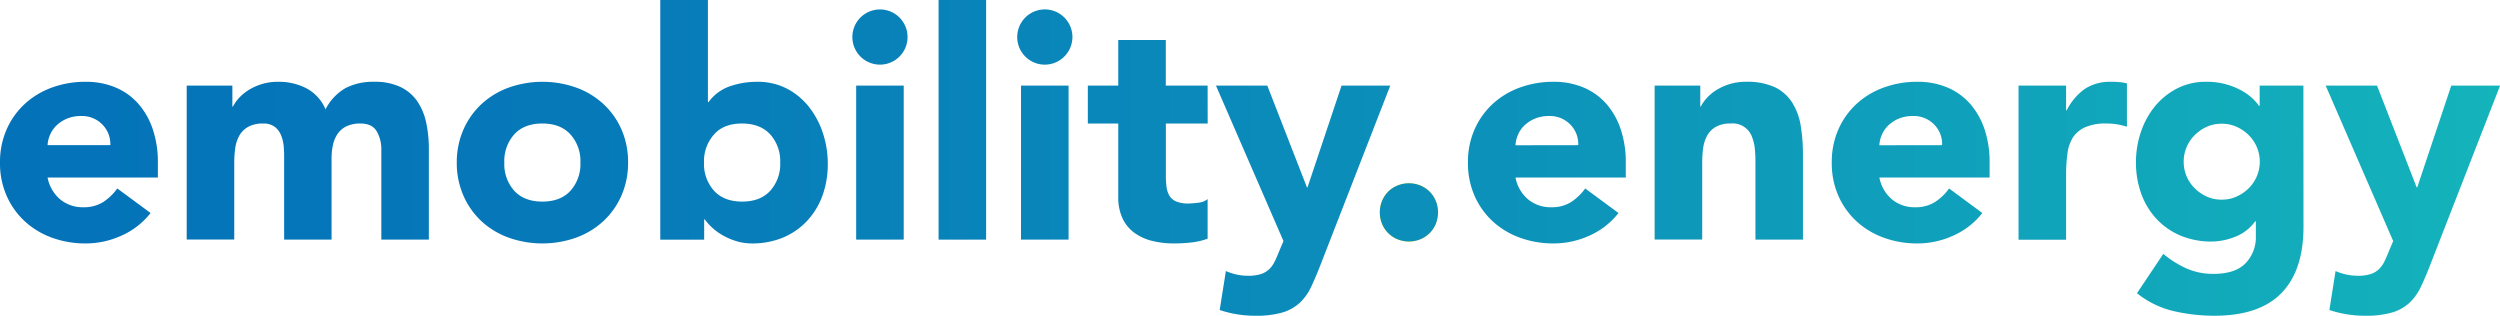
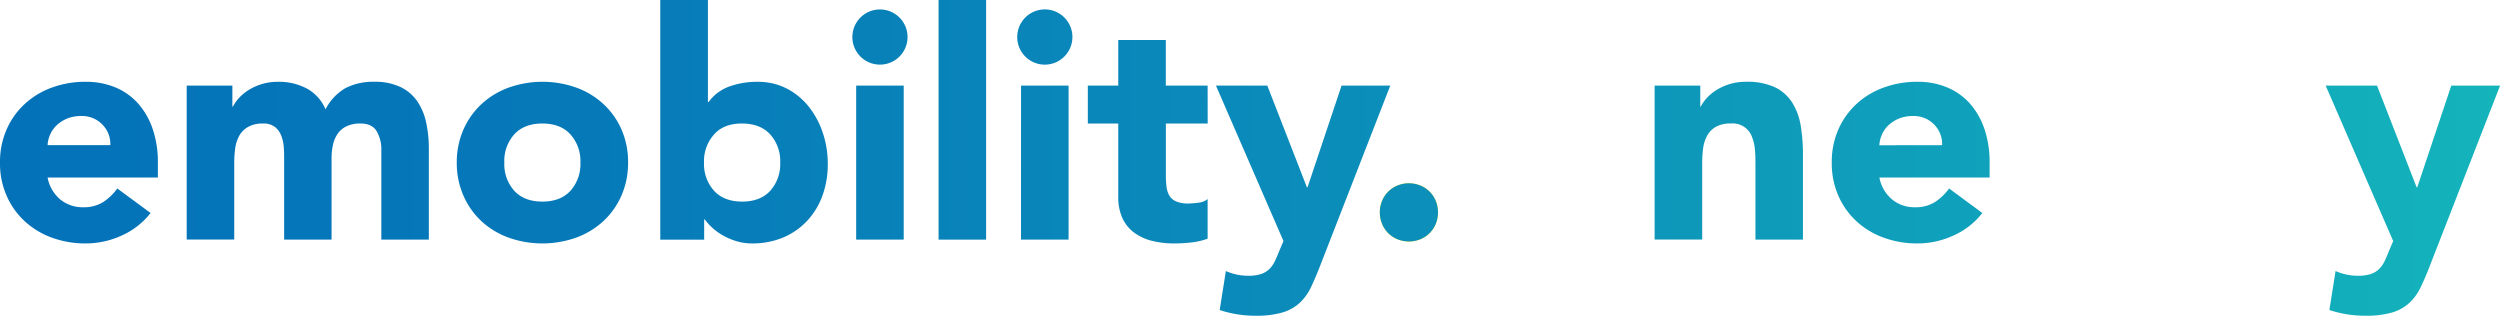
<svg xmlns="http://www.w3.org/2000/svg" id="Ebene_1" data-name="Ebene 1" viewBox="0 0 808.22 102.07">
  <defs>
    <style>.cls-1{fill:none;}.cls-2{fill:#ffed00;}.cls-3{fill:url(#Unbenannter_Verlauf_16);}</style>
    <linearGradient id="Unbenannter_Verlauf_16" x1="9.14" y1="67.1" x2="817.37" y2="67.1" gradientUnits="userSpaceOnUse">
      <stop offset="0" stop-color="#0472b9" />
      <stop offset="0.22" stop-color="#0679b9" />
      <stop offset="0.54" stop-color="#0b8dba" />
      <stop offset="0.93" stop-color="#12adbb" />
      <stop offset="1" stop-color="#14b4bb" />
    </linearGradient>
  </defs>
  <title>Logo_EME_2023_web</title>
-   <path class="cls-1" d="M57.82,84.93a24.53,24.53,0,0,1-9.32,7.28,28,28,0,0,1-11.69,2.56A31.39,31.39,0,0,1,26,92.93a26,26,0,0,1-8.81-5.28A24.63,24.63,0,0,1,11.3,79.4,26,26,0,0,1,9.14,68.64,26,26,0,0,1,11.3,57.88a24.63,24.63,0,0,1,5.89-8.25A26,26,0,0,1,26,44.35a31.39,31.39,0,0,1,10.81-1.84,24.65,24.65,0,0,1,9.69,1.84,20.11,20.11,0,0,1,7.37,5.28,24.11,24.11,0,0,1,4.67,8.25,33.34,33.34,0,0,1,1.64,10.76v4.82H24.52a12.18,12.18,0,0,0,4,7,11.33,11.33,0,0,0,7.59,2.61,11.6,11.6,0,0,0,6.4-1.69A17.29,17.29,0,0,0,47.06,77ZM44.81,63a8.94,8.94,0,0,0-2.57-6.66,9.1,9.1,0,0,0-6.86-2.76,11.67,11.67,0,0,0-4.51.81,11.21,11.21,0,0,0-3.33,2.11,9.12,9.12,0,0,0-2.15,3A9.4,9.4,0,0,0,24.52,63Z" transform="translate(-9.14 -16.07)" />
  <path class="cls-1" d="M69.5,43.74H84.26V50.5h.2a12.68,12.68,0,0,1,2.05-2.87,15.11,15.11,0,0,1,3.18-2.56,18.33,18.33,0,0,1,4.2-1.85A17.8,17.8,0,0,1,99,42.51a19.4,19.4,0,0,1,9.28,2.15,13.63,13.63,0,0,1,6.1,6.76,16.5,16.5,0,0,1,6.45-6.86,19.38,19.38,0,0,1,9.33-2.05,19,19,0,0,1,8.45,1.69,13.8,13.8,0,0,1,5.43,4.61,19.34,19.34,0,0,1,2.87,6.87,39.21,39.21,0,0,1,.87,8.45V93.54H132.42v-29a11.55,11.55,0,0,0-1.48-6Q129.45,56,125.66,56a10.18,10.18,0,0,0-4.46.88,7.35,7.35,0,0,0-2.87,2.4,10.12,10.12,0,0,0-1.54,3.59,20,20,0,0,0-.46,4.3V93.54H101V67.2c0-.88,0-2-.1-3.28a13.13,13.13,0,0,0-.72-3.68,7,7,0,0,0-2-3,5.9,5.9,0,0,0-4-1.23,9.45,9.45,0,0,0-4.82,1.08A7.4,7.4,0,0,0,86.46,60,11.88,11.88,0,0,0,85.18,64a35.6,35.6,0,0,0-.31,4.71v24.8H69.5Z" transform="translate(-9.14 -16.07)" />
  <path class="cls-1" d="M156.81,68.64A26.17,26.17,0,0,1,159,57.88a24.8,24.8,0,0,1,5.9-8.25,26,26,0,0,1,8.81-5.28,32.67,32.67,0,0,1,21.62,0,26,26,0,0,1,8.81,5.28,24.8,24.8,0,0,1,5.9,8.25,26.17,26.17,0,0,1,2.15,10.76A26.17,26.17,0,0,1,210,79.4a24.8,24.8,0,0,1-5.9,8.25,26,26,0,0,1-8.81,5.28,32.67,32.67,0,0,1-21.62,0,26,26,0,0,1-8.81-5.28A24.8,24.8,0,0,1,159,79.4,26.17,26.17,0,0,1,156.81,68.64Zm15.37,0a12.89,12.89,0,0,0,3.23,9.12q3.22,3.48,9.07,3.48t9.07-3.48a12.89,12.89,0,0,0,3.23-9.12,12.89,12.89,0,0,0-3.23-9.12Q190.33,56,184.48,56t-9.07,3.49A12.89,12.89,0,0,0,172.18,68.64Z" transform="translate(-9.14 -16.07)" />
  <path class="cls-1" d="M222.6,16.07H238v33h.21A14.31,14.31,0,0,1,245,44a26.46,26.46,0,0,1,9-1.48,20.2,20.2,0,0,1,9.53,2.2,22.06,22.06,0,0,1,7.12,5.89,27.46,27.46,0,0,1,4.51,8.46,31.29,31.29,0,0,1,1.59,10A29.66,29.66,0,0,1,275,79.4a24,24,0,0,1-5,8.15,22.61,22.61,0,0,1-7.74,5.33,25.77,25.77,0,0,1-10,1.89,17.18,17.18,0,0,1-5-.72,21.79,21.79,0,0,1-4.35-1.84,18.35,18.35,0,0,1-3.49-2.51A16.54,16.54,0,0,1,237,87h-.21v6.56H222.6Zm14.14,52.57A12.89,12.89,0,0,0,240,77.76q3.22,3.48,9.07,3.48t9.07-3.48a12.89,12.89,0,0,0,3.23-9.12,12.89,12.89,0,0,0-3.23-9.12Q254.89,56,249,56T240,59.52A12.89,12.89,0,0,0,236.74,68.64Z" transform="translate(-9.14 -16.07)" />
  <path class="cls-1" d="M284.7,28.06a8.92,8.92,0,1,1,15.22,6.3,8.92,8.92,0,0,1-15.22-6.3Zm1.23,15.68H301.3v49.8H285.93Z" transform="translate(-9.14 -16.07)" />
  <path class="cls-1" d="M312.57,16.07h15.37V93.54H312.57Z" transform="translate(-9.14 -16.07)" />
  <path class="cls-1" d="M338,28.06a8.92,8.92,0,1,1,15.21,6.3A8.91,8.91,0,0,1,338,28.06Zm1.23,15.68h15.37v49.8H339.22Z" transform="translate(-9.14 -16.07)" />
  <path class="cls-1" d="M399.57,56H386.05V72.64a30.71,30.71,0,0,0,.2,3.74,7.78,7.78,0,0,0,.92,2.92,4.66,4.66,0,0,0,2.21,1.89,9.63,9.63,0,0,0,3.94.67,26.86,26.86,0,0,0,3.23-.26,5.41,5.41,0,0,0,3-1.18V93.23a22.63,22.63,0,0,1-5.32,1.23,48.15,48.15,0,0,1-5.44.31,29.41,29.41,0,0,1-7.17-.82,16.5,16.5,0,0,1-5.74-2.61,12.21,12.21,0,0,1-3.84-4.67,15.94,15.94,0,0,1-1.38-7V56h-9.84V43.74h9.84V29h15.37V43.74h13.52Z" transform="translate(-9.14 -16.07)" />
  <path class="cls-1" d="M436.06,101.64q-1.55,4-3,7.07a17,17,0,0,1-3.63,5.17,14.21,14.21,0,0,1-5.59,3.18,30,30,0,0,1-8.91,1.08,36,36,0,0,1-11.48-1.85l2-12.6a17.64,17.64,0,0,0,7.17,1.53,13.29,13.29,0,0,0,4.2-.56,7.06,7.06,0,0,0,2.72-1.64,9.15,9.15,0,0,0,1.79-2.61c.48-1,1-2.22,1.54-3.59L424.07,94,402.24,43.74h16.6l12.81,32.89h.2l11-32.89H458.6Z" transform="translate(-9.14 -16.07)" />
  <path class="cls-2" d="M455.22,84.73a9.55,9.55,0,0,1,.72-3.69,9,9,0,0,1,5-5,9.82,9.82,0,0,1,7.38,0,9.1,9.1,0,0,1,5,5,9.94,9.94,0,0,1,0,7.38,9.1,9.1,0,0,1-5,5,9.82,9.82,0,0,1-7.38,0,9,9,0,0,1-5-5A9.55,9.55,0,0,1,455.22,84.73Z" transform="translate(-9.14 -16.07)" />
  <path class="cls-1" d="M532.38,84.93a24.53,24.53,0,0,1-9.32,7.28,28,28,0,0,1-11.69,2.56,31.39,31.39,0,0,1-10.81-1.84,26,26,0,0,1-8.81-5.28,24.77,24.77,0,0,1-5.89-8.25,26,26,0,0,1-2.15-10.76,26,26,0,0,1,2.15-10.76,24.77,24.77,0,0,1,5.89-8.25,26,26,0,0,1,8.81-5.28,31.39,31.39,0,0,1,10.81-1.84,24.61,24.61,0,0,1,9.69,1.84,20.23,20.23,0,0,1,7.38,5.28,24.09,24.09,0,0,1,4.66,8.25,33.34,33.34,0,0,1,1.64,10.76v4.82H499.08a12.18,12.18,0,0,0,4,7,11.33,11.33,0,0,0,7.59,2.61,11.6,11.6,0,0,0,6.4-1.69A17.29,17.29,0,0,0,521.62,77ZM519.37,63a8.93,8.93,0,0,0-2.56-6.66,9.14,9.14,0,0,0-6.87-2.76,11.67,11.67,0,0,0-4.51.81,11.21,11.21,0,0,0-3.33,2.11,9.12,9.12,0,0,0-2.15,3,9.6,9.6,0,0,0-.87,3.53Z" transform="translate(-9.14 -16.07)" />
  <path class="cls-1" d="M544.06,43.74h14.76V50.5H559a12.37,12.37,0,0,1,2.05-2.87,14.8,14.8,0,0,1,3.17-2.56,18.33,18.33,0,0,1,4.2-1.85,17.82,17.82,0,0,1,5.13-.71A21.3,21.3,0,0,1,583,44.3a13.63,13.63,0,0,1,5.58,5,20.18,20.18,0,0,1,2.72,7.48,57.81,57.81,0,0,1,.71,9.33V93.54H576.65V69.15c0-1.43,0-2.92-.15-4.46a14.1,14.1,0,0,0-.92-4.25A6.62,6.62,0,0,0,568.66,56a9.48,9.48,0,0,0-4.82,1.08A7.4,7.4,0,0,0,561,60,11.88,11.88,0,0,0,559.74,64a35.64,35.64,0,0,0-.3,4.71v24.8H544.06Z" transform="translate(-9.14 -16.07)" />
  <path class="cls-1" d="M650,84.93a24.45,24.45,0,0,1-9.32,7.28A27.9,27.9,0,0,1,629,94.77a31.35,31.35,0,0,1-10.81-1.84,26,26,0,0,1-8.82-5.28,24.77,24.77,0,0,1-5.89-8.25,26,26,0,0,1-2.15-10.76,26,26,0,0,1,2.15-10.76,24.77,24.77,0,0,1,5.89-8.25,26,26,0,0,1,8.82-5.28A31.35,31.35,0,0,1,629,42.51a24.56,24.56,0,0,1,9.68,1.84,20.23,20.23,0,0,1,7.38,5.28,24.09,24.09,0,0,1,4.66,8.25,33.34,33.34,0,0,1,1.64,10.76v4.82H616.72a12.19,12.19,0,0,0,4,7,11.3,11.3,0,0,0,7.58,2.61,11.58,11.58,0,0,0,6.4-1.69A17,17,0,0,0,639.26,77ZM637,63a8.93,8.93,0,0,0-2.56-6.66,9.14,9.14,0,0,0-6.87-2.76,11.67,11.67,0,0,0-4.51.81,11.21,11.21,0,0,0-3.33,2.11,9.12,9.12,0,0,0-2.15,3,9.8,9.8,0,0,0-.87,3.53Z" transform="translate(-9.14 -16.07)" />
  <path class="cls-1" d="M661.71,43.74h15.37v8h.2a19,19,0,0,1,5.84-6.92,14.84,14.84,0,0,1,8.51-2.3c.89,0,1.77,0,2.66.1a13.72,13.72,0,0,1,2.46.41v14a23.23,23.23,0,0,0-3.23-.77,21,21,0,0,0-3.33-.26,16.29,16.29,0,0,0-7,1.23,9.25,9.25,0,0,0-4,3.44A13,13,0,0,0,677.49,66a50.36,50.36,0,0,0-.41,6.77v20.8H661.71Z" transform="translate(-9.14 -16.07)" />
  <path class="cls-1" d="M753.83,89.34q0,14.14-7.12,21.47T725,118.14a58.34,58.34,0,0,1-13.12-1.49A29.69,29.69,0,0,1,700,110.86l8.51-12.71a32.49,32.49,0,0,0,7.53,4.72,21.23,21.23,0,0,0,8.66,1.74q7.07,0,10.4-3.43a12.07,12.07,0,0,0,3.33-8.77V87.6h-.2a14.51,14.51,0,0,1-6.61,5.07,21.16,21.16,0,0,1-7.43,1.49,25.61,25.61,0,0,1-10.05-1.9,22.34,22.34,0,0,1-7.73-5.33,23.58,23.58,0,0,1-5-8.15,29.43,29.43,0,0,1-1.74-10.35,30,30,0,0,1,1.58-9.63,26.49,26.49,0,0,1,4.51-8.3,22.69,22.69,0,0,1,7.12-5.79,20.21,20.21,0,0,1,9.54-2.2,23,23,0,0,1,10.86,2.56A18.2,18.2,0,0,1,737,47.58a16.21,16.21,0,0,1,2.46,2.72h.2V43.74h14.14Zm-38.73-21a12,12,0,0,0,3.53,8.56,13.45,13.45,0,0,0,3.9,2.71,11.26,11.26,0,0,0,4.86,1,11.4,11.4,0,0,0,4.82-1,13.29,13.29,0,0,0,3.95-2.71,12.14,12.14,0,0,0,2.61-3.9,12.08,12.08,0,0,0-2.61-13.21,13.32,13.32,0,0,0-3.95-2.72,11.56,11.56,0,0,0-4.82-1,11.41,11.41,0,0,0-4.86,1,13.48,13.48,0,0,0-3.9,2.72,12,12,0,0,0-3.53,8.55Z" transform="translate(-9.14 -16.07)" />
  <path class="cls-1" d="M794.82,101.64q-1.53,4-3,7.07a17,17,0,0,1-3.64,5.17,14.23,14.23,0,0,1-5.58,3.18,30.15,30.15,0,0,1-8.92,1.08,36.08,36.08,0,0,1-11.48-1.85l2-12.6a17.72,17.72,0,0,0,7.18,1.53,13.33,13.33,0,0,0,4.2-.56,6.94,6.94,0,0,0,2.71-1.64,9.17,9.17,0,0,0,1.8-2.61c.47-1,1-2.22,1.54-3.59L782.83,94,761,43.74h16.6l12.81,32.89h.2l11-32.89h15.78Z" transform="translate(-9.14 -16.07)" />
  <path class="cls-3" d="M57.82,84.93a24.53,24.53,0,0,1-9.32,7.28,28,28,0,0,1-11.69,2.56A31.39,31.39,0,0,1,26,92.93a26,26,0,0,1-8.81-5.28A24.63,24.63,0,0,1,11.3,79.4,26,26,0,0,1,9.14,68.64,26,26,0,0,1,11.3,57.88a24.63,24.63,0,0,1,5.89-8.25A26,26,0,0,1,26,44.35a31.39,31.39,0,0,1,10.81-1.84,24.65,24.65,0,0,1,9.69,1.84,20.11,20.11,0,0,1,7.37,5.28,24.11,24.11,0,0,1,4.67,8.25,33.34,33.34,0,0,1,1.64,10.76v4.82H24.52a12.18,12.18,0,0,0,4,7,11.33,11.33,0,0,0,7.59,2.61,11.6,11.6,0,0,0,6.4-1.69A17.29,17.29,0,0,0,47.06,77ZM44.81,63a8.94,8.94,0,0,0-2.57-6.66,9.1,9.1,0,0,0-6.86-2.76,11.67,11.67,0,0,0-4.51.81,11.21,11.21,0,0,0-3.33,2.11,9.12,9.12,0,0,0-2.15,3A9.4,9.4,0,0,0,24.52,63Z" transform="translate(-9.14 -16.07)" />
  <path class="cls-3" d="M69.5,43.74H84.26V50.5h.2a12.68,12.68,0,0,1,2.05-2.87,15.11,15.11,0,0,1,3.18-2.56,18.33,18.33,0,0,1,4.2-1.85A17.8,17.8,0,0,1,99,42.51a19.4,19.4,0,0,1,9.28,2.15,13.63,13.63,0,0,1,6.1,6.76,16.5,16.5,0,0,1,6.45-6.86,19.38,19.38,0,0,1,9.33-2.05,19,19,0,0,1,8.45,1.69,13.8,13.8,0,0,1,5.43,4.61,19.34,19.34,0,0,1,2.87,6.87,39.21,39.21,0,0,1,.87,8.45V93.54H132.42v-29a11.55,11.55,0,0,0-1.48-6Q129.45,56,125.66,56a10.18,10.18,0,0,0-4.46.88,7.35,7.35,0,0,0-2.87,2.4,10.12,10.12,0,0,0-1.54,3.59,20,20,0,0,0-.46,4.3V93.54H101V67.2c0-.88,0-2-.1-3.28a13.13,13.13,0,0,0-.72-3.68,7,7,0,0,0-2-3,5.9,5.9,0,0,0-4-1.23,9.45,9.45,0,0,0-4.82,1.08A7.4,7.4,0,0,0,86.46,60,11.88,11.88,0,0,0,85.18,64a35.6,35.6,0,0,0-.31,4.71v24.8H69.5Z" transform="translate(-9.14 -16.07)" />
  <path class="cls-3" d="M156.81,68.64A26.17,26.17,0,0,1,159,57.88a24.8,24.8,0,0,1,5.9-8.25,26,26,0,0,1,8.81-5.28,32.67,32.67,0,0,1,21.62,0,26,26,0,0,1,8.81,5.28,24.8,24.8,0,0,1,5.9,8.25,26.17,26.17,0,0,1,2.15,10.76A26.17,26.17,0,0,1,210,79.4a24.8,24.8,0,0,1-5.9,8.25,26,26,0,0,1-8.81,5.28,32.67,32.67,0,0,1-21.62,0,26,26,0,0,1-8.81-5.28A24.8,24.8,0,0,1,159,79.4,26.17,26.17,0,0,1,156.81,68.64Zm15.37,0a12.89,12.89,0,0,0,3.23,9.12q3.22,3.48,9.07,3.48t9.07-3.48a12.89,12.89,0,0,0,3.23-9.12,12.89,12.89,0,0,0-3.23-9.12Q190.33,56,184.48,56t-9.07,3.49A12.89,12.89,0,0,0,172.18,68.64Z" transform="translate(-9.14 -16.07)" />
  <path class="cls-3" d="M222.6,16.07H238v33h.21A14.31,14.31,0,0,1,245,44a26.46,26.46,0,0,1,9-1.48,20.2,20.2,0,0,1,9.53,2.2,22.06,22.06,0,0,1,7.12,5.89,27.46,27.46,0,0,1,4.51,8.46,31.29,31.29,0,0,1,1.59,10A29.66,29.66,0,0,1,275,79.4a24,24,0,0,1-5,8.15,22.61,22.61,0,0,1-7.74,5.33,25.77,25.77,0,0,1-10,1.89,17.18,17.18,0,0,1-5-.72,21.79,21.79,0,0,1-4.35-1.84,18.35,18.35,0,0,1-3.49-2.51A16.54,16.54,0,0,1,237,87h-.21v6.56H222.6Zm14.14,52.57A12.89,12.89,0,0,0,240,77.76q3.22,3.48,9.07,3.48t9.07-3.48a12.89,12.89,0,0,0,3.23-9.12,12.89,12.89,0,0,0-3.23-9.12Q254.89,56,249,56T240,59.52A12.89,12.89,0,0,0,236.74,68.64Z" transform="translate(-9.14 -16.07)" />
  <path class="cls-3" d="M284.7,28.06a8.92,8.92,0,1,1,15.22,6.3,8.92,8.92,0,0,1-15.22-6.3Zm1.23,15.68H301.3v49.8H285.93Z" transform="translate(-9.14 -16.07)" />
  <path class="cls-3" d="M312.57,16.07h15.37V93.54H312.57Z" transform="translate(-9.14 -16.07)" />
  <path class="cls-3" d="M338,28.06a8.92,8.92,0,1,1,15.21,6.3A8.91,8.91,0,0,1,338,28.06Zm1.23,15.68h15.37v49.8H339.22Z" transform="translate(-9.14 -16.07)" />
  <path class="cls-3" d="M399.57,56H386.05V72.64a30.71,30.71,0,0,0,.2,3.74,7.78,7.78,0,0,0,.92,2.92,4.66,4.66,0,0,0,2.21,1.89,9.63,9.63,0,0,0,3.94.67,26.86,26.86,0,0,0,3.23-.26,5.41,5.41,0,0,0,3-1.18V93.23a22.63,22.63,0,0,1-5.32,1.23,48.15,48.15,0,0,1-5.44.31,29.41,29.41,0,0,1-7.17-.82,16.5,16.5,0,0,1-5.74-2.61,12.21,12.21,0,0,1-3.84-4.67,15.94,15.94,0,0,1-1.38-7V56h-9.84V43.74h9.84V29h15.37V43.74h13.52Z" transform="translate(-9.14 -16.07)" />
  <path class="cls-3" d="M436.06,101.64q-1.55,4-3,7.07a17,17,0,0,1-3.63,5.17,14.21,14.21,0,0,1-5.59,3.18,30,30,0,0,1-8.91,1.08,36,36,0,0,1-11.48-1.85l2-12.6a17.64,17.64,0,0,0,7.17,1.53,13.29,13.29,0,0,0,4.2-.56,7.06,7.06,0,0,0,2.72-1.64,9.15,9.15,0,0,0,1.79-2.61c.48-1,1-2.22,1.54-3.59L424.07,94,402.24,43.74h16.6l12.81,32.89h.2l11-32.89H458.6Z" transform="translate(-9.14 -16.07)" />
  <path class="cls-3" d="M455.22,84.73a9.55,9.55,0,0,1,.72-3.69,9,9,0,0,1,5-5,9.82,9.82,0,0,1,7.38,0,9.1,9.1,0,0,1,5,5,9.94,9.94,0,0,1,0,7.38,9.1,9.1,0,0,1-5,5,9.82,9.82,0,0,1-7.38,0,9,9,0,0,1-5-5A9.55,9.55,0,0,1,455.22,84.73Z" transform="translate(-9.14 -16.07)" />
-   <path class="cls-3" d="M532.38,84.93a24.53,24.53,0,0,1-9.32,7.28,28,28,0,0,1-11.69,2.56,31.39,31.39,0,0,1-10.81-1.84,26,26,0,0,1-8.81-5.28,24.77,24.77,0,0,1-5.89-8.25,26,26,0,0,1-2.15-10.76,26,26,0,0,1,2.15-10.76,24.77,24.77,0,0,1,5.89-8.25,26,26,0,0,1,8.81-5.28,31.39,31.39,0,0,1,10.81-1.84,24.61,24.61,0,0,1,9.69,1.84,20.23,20.23,0,0,1,7.38,5.28,24.09,24.09,0,0,1,4.66,8.25,33.34,33.34,0,0,1,1.64,10.76v4.82H499.08a12.18,12.18,0,0,0,4,7,11.33,11.33,0,0,0,7.59,2.61,11.6,11.6,0,0,0,6.4-1.69A17.29,17.29,0,0,0,521.62,77ZM519.37,63a8.93,8.93,0,0,0-2.56-6.66,9.14,9.14,0,0,0-6.87-2.76,11.67,11.67,0,0,0-4.51.81,11.21,11.21,0,0,0-3.33,2.11,9.12,9.12,0,0,0-2.15,3,9.6,9.6,0,0,0-.87,3.53Z" transform="translate(-9.14 -16.07)" />
  <path class="cls-3" d="M544.06,43.74h14.76V50.5H559a12.37,12.37,0,0,1,2.05-2.87,14.8,14.8,0,0,1,3.17-2.56,18.33,18.33,0,0,1,4.2-1.85,17.82,17.82,0,0,1,5.13-.71A21.3,21.3,0,0,1,583,44.3a13.63,13.63,0,0,1,5.58,5,20.18,20.18,0,0,1,2.72,7.48,57.81,57.81,0,0,1,.71,9.33V93.54H576.65V69.15c0-1.43,0-2.92-.15-4.46a14.1,14.1,0,0,0-.92-4.25A6.62,6.62,0,0,0,568.66,56a9.48,9.48,0,0,0-4.82,1.08A7.4,7.4,0,0,0,561,60,11.88,11.88,0,0,0,559.74,64a35.64,35.64,0,0,0-.3,4.71v24.8H544.06Z" transform="translate(-9.14 -16.07)" />
  <path class="cls-3" d="M650,84.93a24.45,24.45,0,0,1-9.32,7.28A27.9,27.9,0,0,1,629,94.77a31.35,31.35,0,0,1-10.81-1.84,26,26,0,0,1-8.82-5.28,24.77,24.77,0,0,1-5.89-8.25,26,26,0,0,1-2.15-10.76,26,26,0,0,1,2.15-10.76,24.77,24.77,0,0,1,5.89-8.25,26,26,0,0,1,8.82-5.28A31.35,31.35,0,0,1,629,42.51a24.56,24.56,0,0,1,9.68,1.84,20.23,20.23,0,0,1,7.38,5.28,24.09,24.09,0,0,1,4.66,8.25,33.34,33.34,0,0,1,1.64,10.76v4.82H616.72a12.19,12.19,0,0,0,4,7,11.3,11.3,0,0,0,7.58,2.61,11.58,11.58,0,0,0,6.4-1.69A17,17,0,0,0,639.26,77ZM637,63a8.93,8.93,0,0,0-2.56-6.66,9.14,9.14,0,0,0-6.87-2.76,11.67,11.67,0,0,0-4.51.81,11.21,11.21,0,0,0-3.33,2.11,9.12,9.12,0,0,0-2.15,3,9.8,9.8,0,0,0-.87,3.53Z" transform="translate(-9.14 -16.07)" />
-   <path class="cls-3" d="M661.71,43.74h15.37v8h.2a19,19,0,0,1,5.84-6.92,14.84,14.84,0,0,1,8.51-2.3c.89,0,1.77,0,2.66.1a13.72,13.72,0,0,1,2.46.41v14a23.23,23.23,0,0,0-3.23-.77,21,21,0,0,0-3.33-.26,16.29,16.29,0,0,0-7,1.23,9.25,9.25,0,0,0-4,3.44A13,13,0,0,0,677.49,66a50.36,50.36,0,0,0-.41,6.77v20.8H661.71Z" transform="translate(-9.14 -16.07)" />
-   <path class="cls-3" d="M753.83,89.34q0,14.14-7.12,21.47T725,118.14a58.34,58.34,0,0,1-13.12-1.49A29.69,29.69,0,0,1,700,110.86l8.51-12.71a32.49,32.49,0,0,0,7.53,4.72,21.23,21.23,0,0,0,8.66,1.74q7.07,0,10.4-3.43a12.07,12.07,0,0,0,3.33-8.77V87.6h-.2a14.51,14.51,0,0,1-6.61,5.07,21.16,21.16,0,0,1-7.43,1.49,25.61,25.61,0,0,1-10.05-1.9,22.34,22.34,0,0,1-7.73-5.33,23.58,23.58,0,0,1-5-8.15,29.43,29.43,0,0,1-1.74-10.35,30,30,0,0,1,1.58-9.63,26.49,26.49,0,0,1,4.51-8.3,22.69,22.69,0,0,1,7.12-5.79,20.21,20.21,0,0,1,9.54-2.2,23,23,0,0,1,10.86,2.56A18.2,18.2,0,0,1,737,47.58a16.21,16.21,0,0,1,2.46,2.72h.2V43.74h14.14Zm-38.73-21a12,12,0,0,0,3.53,8.56,13.45,13.45,0,0,0,3.9,2.71,11.26,11.26,0,0,0,4.86,1,11.4,11.4,0,0,0,4.82-1,13.29,13.29,0,0,0,3.95-2.71,12.14,12.14,0,0,0,2.61-3.9,12.08,12.08,0,0,0-2.61-13.21,13.32,13.32,0,0,0-3.95-2.72,11.56,11.56,0,0,0-4.82-1,11.41,11.41,0,0,0-4.86,1,13.48,13.48,0,0,0-3.9,2.72,12,12,0,0,0-3.53,8.55Z" transform="translate(-9.14 -16.07)" />
  <path class="cls-3" d="M794.82,101.64q-1.53,4-3,7.07a17,17,0,0,1-3.64,5.17,14.23,14.23,0,0,1-5.58,3.18,30.15,30.15,0,0,1-8.92,1.08,36.08,36.08,0,0,1-11.48-1.85l2-12.6a17.72,17.72,0,0,0,7.18,1.53,13.33,13.33,0,0,0,4.2-.56,6.94,6.94,0,0,0,2.71-1.64,9.17,9.17,0,0,0,1.8-2.61c.47-1,1-2.22,1.54-3.59L782.83,94,761,43.74h16.6l12.81,32.89h.2l11-32.89h15.78Z" transform="translate(-9.14 -16.07)" />
</svg>